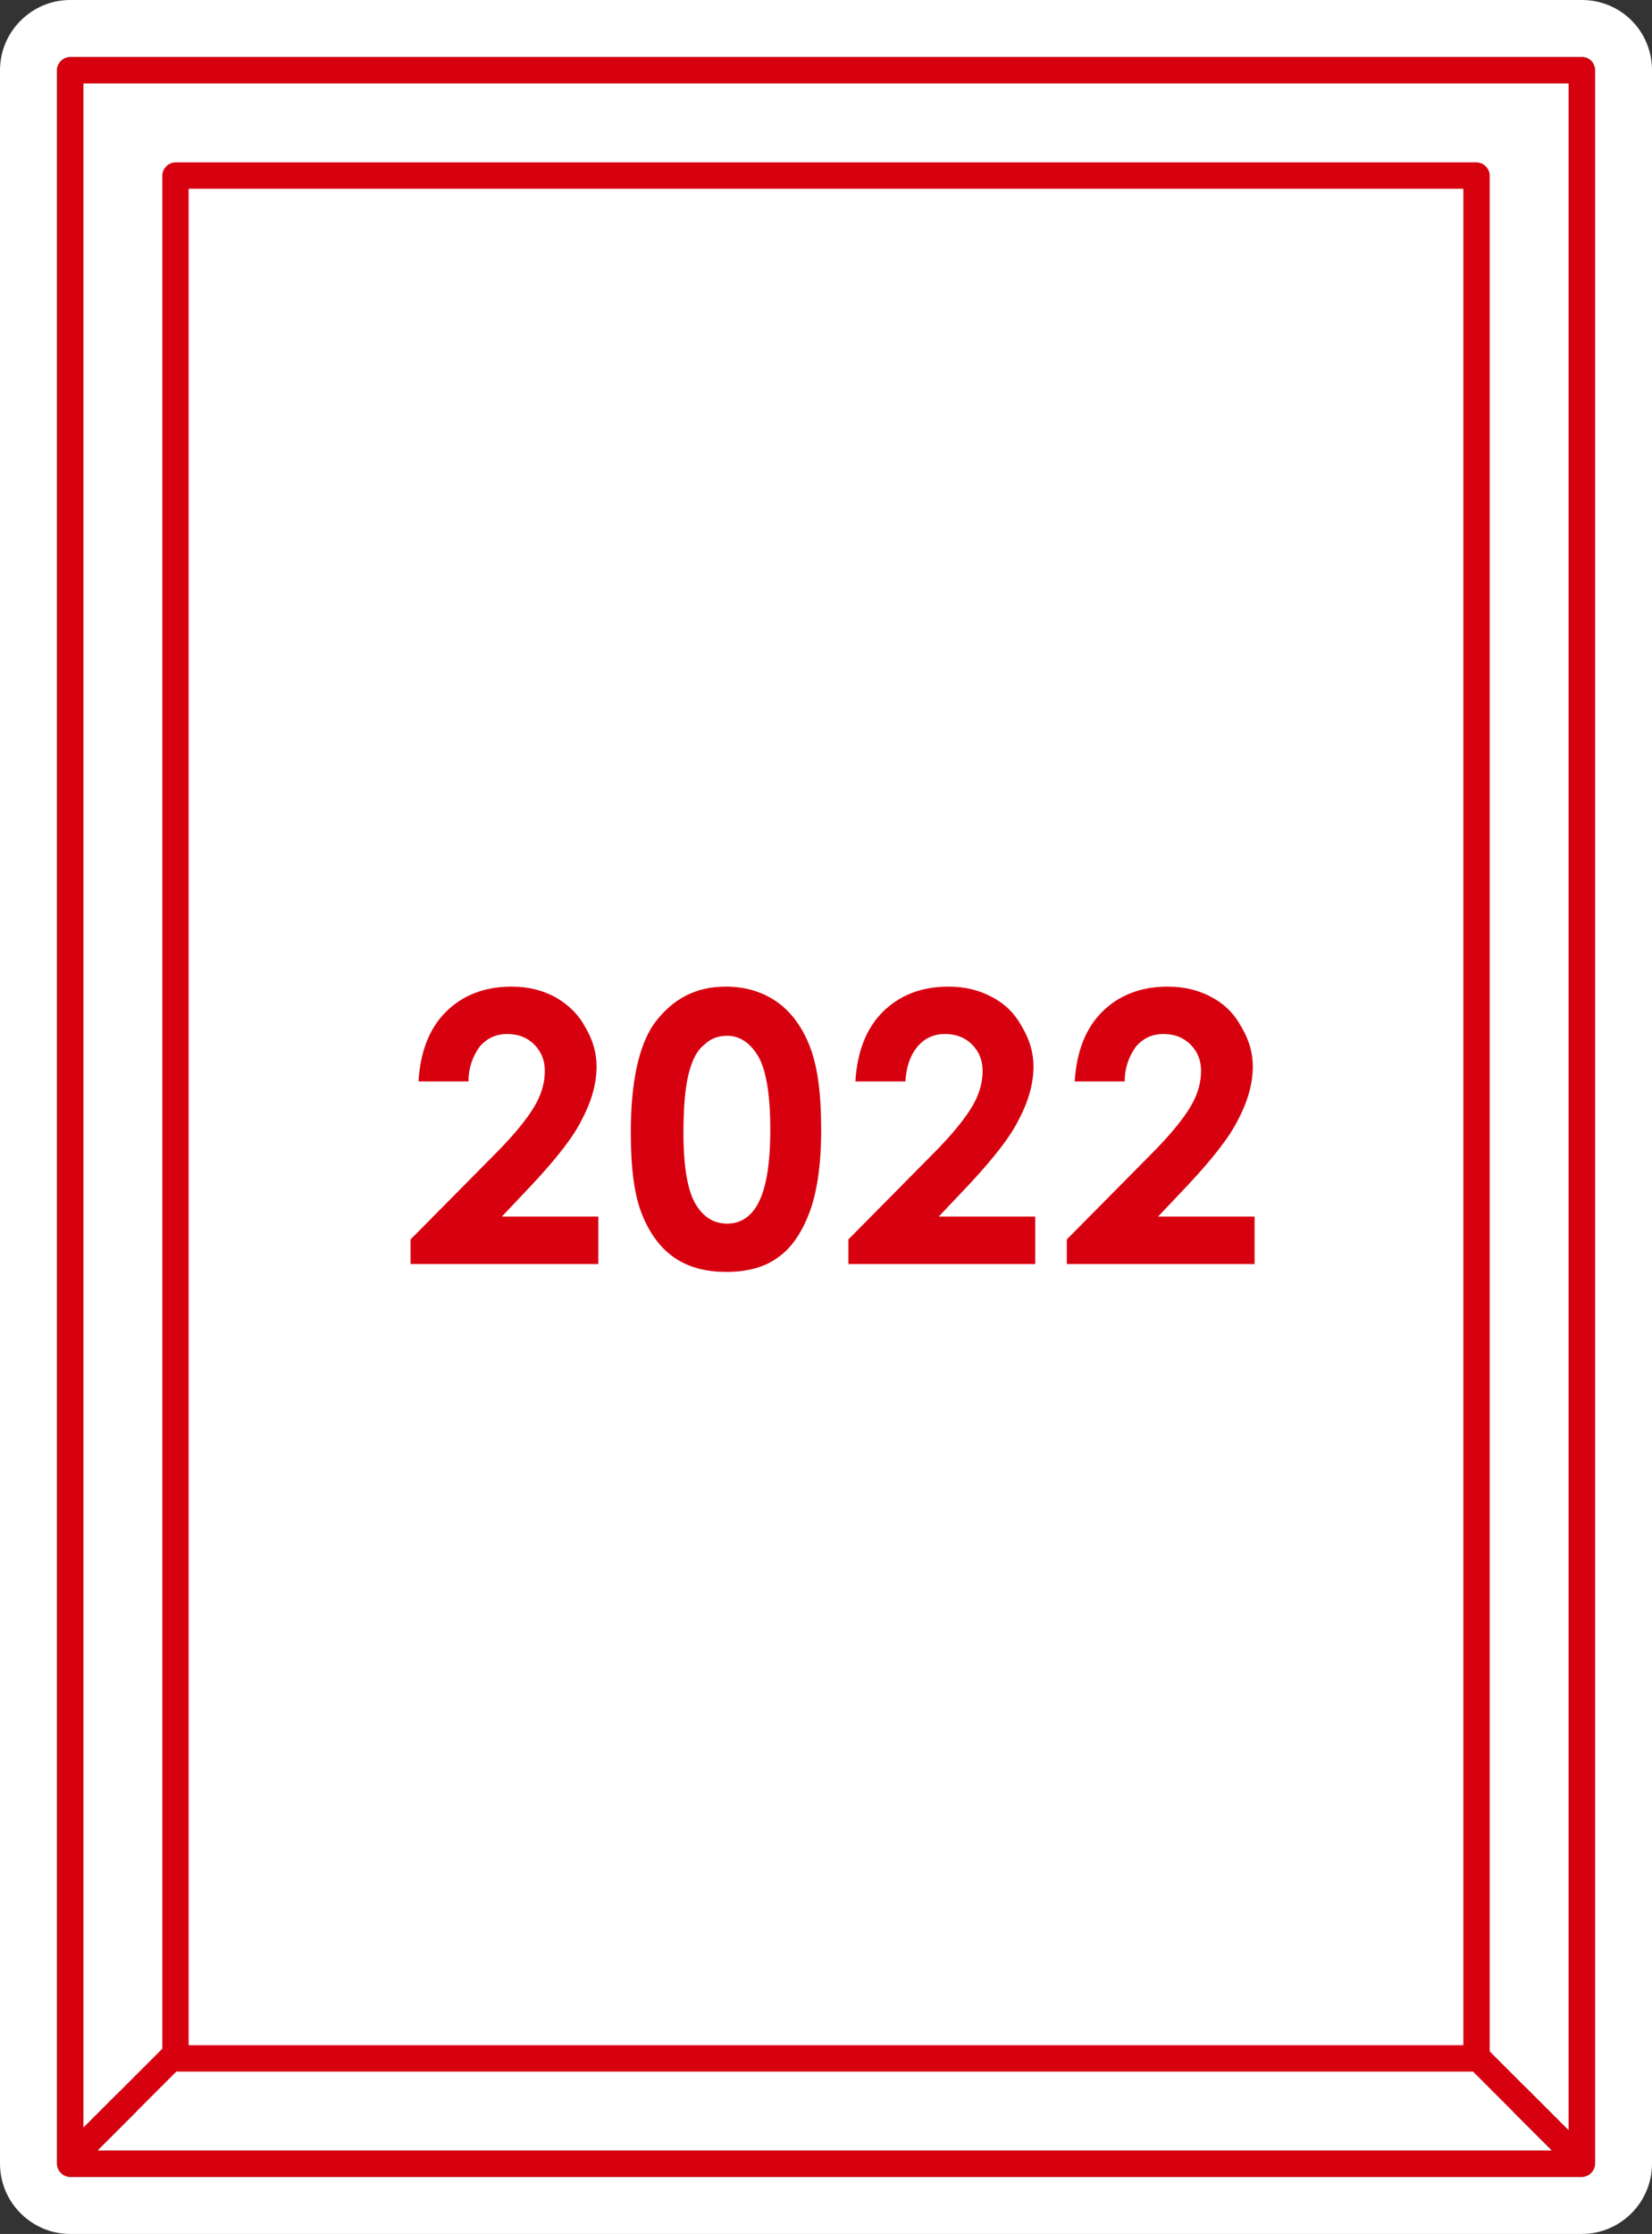
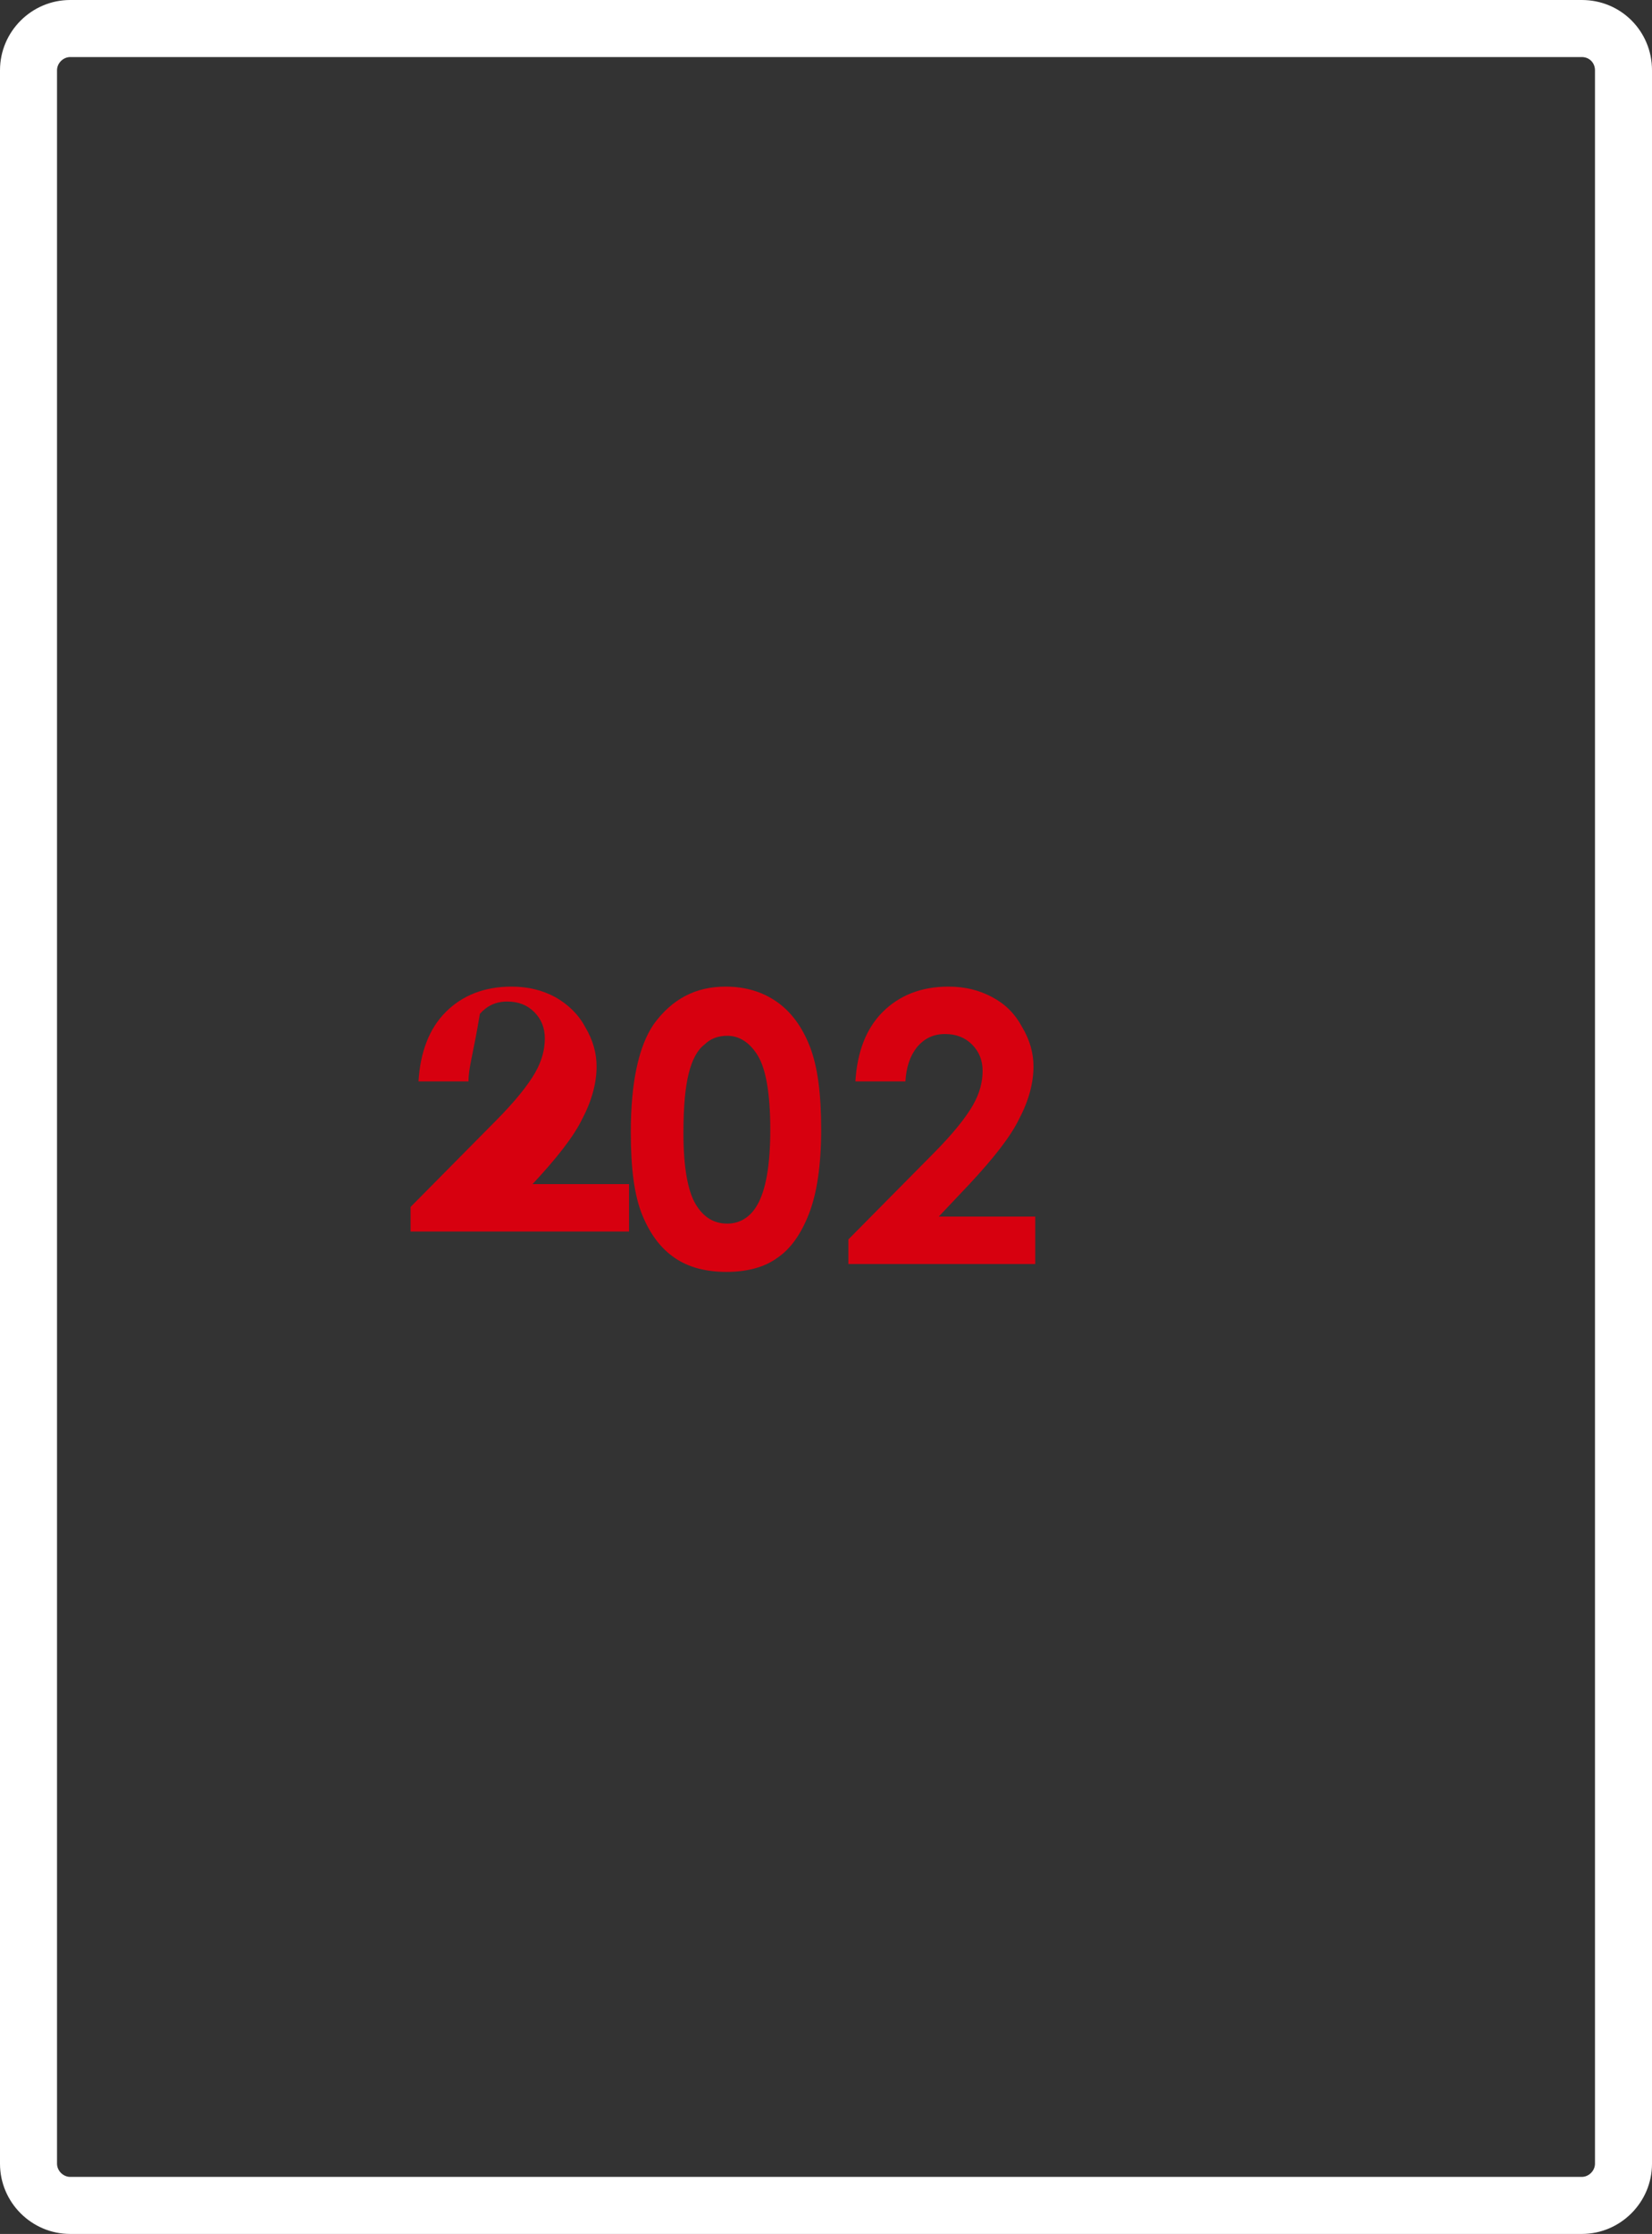
<svg xmlns="http://www.w3.org/2000/svg" version="1.1" id="レイヤー_1" x="0px" y="0px" viewBox="0 0 188.3 254.5" style="enable-background:new 0 0 188.3 254.5;" xml:space="preserve">
  <rect x="0" y="0" width="188.3" height="254.5" fill="#333333" stroke="none" />
  <style type="text/css">
	.st0{fill:#FFFFFF;}
	.st1{fill:#D7000F;}
</style>
  <g>
-     <rect x="13.3" y="13.6" class="st0" width="160.6" height="226.9" />
    <g>
      <g>
        <path class="st0" d="M180.3,0H8C3.6,0,0,3.6,0,8v238.5c0,4.4,3.6,8,8,8h172.3c4.4,0,8-3.6,8-8V8C188.3,3.6,184.8,0,180.3,0z      M181.8,246.5c0,0.8-0.7,1.5-1.5,1.5H8c-0.8,0-1.5-0.7-1.5-1.5V8c0-0.8,0.7-1.5,1.5-1.5h172.3c0.9,0,1.5,0.7,1.5,1.5V246.5z" />
-         <polygon class="st0" points="20.1,236 11.1,245 176.9,245 167.9,236    " />
-         <path class="st0" d="M9.5,242.4l9-9V20c0-0.8,0.7-1.5,1.5-1.5h148.3c0.8,0,1.5,0.7,1.5,1.5v213.7l9,9V9.5H9.5V242.4z" />
      </g>
      <g>
-         <path class="st1" d="M180.3,6.5H8C7.2,6.5,6.5,7.2,6.5,8v238.5c0,0.8,0.7,1.5,1.5,1.5h172.3c0.8,0,1.5-0.7,1.5-1.5V8     C181.8,7.2,181.2,6.5,180.3,6.5z M11.1,245l9-9h147.8l9,9H11.1z M21.5,233V21.5h145.3V233H21.5z M178.8,242.7l-9-9V20     c0-0.8-0.7-1.5-1.5-1.5H20c-0.8,0-1.5,0.7-1.5,1.5v213.4l-9,9V9.5h169.3V242.7z" />
-       </g>
+         </g>
      <g>
-         <path class="st1" d="M53.4,123.2h-5.7c0.2-3.3,1.2-6,3.1-7.9c1.9-1.9,4.4-2.9,7.5-2.9c1.9,0,3.5,0.4,5,1.2     c1.4,0.8,2.6,1.9,3.4,3.4c0.9,1.5,1.3,3,1.3,4.5c0,1.8-0.5,3.8-1.6,5.9c-1,2.1-3,4.6-5.7,7.5l-3.5,3.7h11v5.4H46.8v-2.8l9.6-9.7     c2.3-2.3,3.8-4.2,4.6-5.6s1.1-2.7,1.1-3.9c0-1.2-0.4-2.2-1.2-3s-1.8-1.2-3.1-1.2s-2.3,0.5-3.1,1.4     C53.9,120.3,53.4,121.6,53.4,123.2z" />
+         <path class="st1" d="M53.4,123.2h-5.7c0.2-3.3,1.2-6,3.1-7.9c1.9-1.9,4.4-2.9,7.5-2.9c1.9,0,3.5,0.4,5,1.2     c1.4,0.8,2.6,1.9,3.4,3.4c0.9,1.5,1.3,3,1.3,4.5c0,1.8-0.5,3.8-1.6,5.9c-1,2.1-3,4.6-5.7,7.5h11v5.4H46.8v-2.8l9.6-9.7     c2.3-2.3,3.8-4.2,4.6-5.6s1.1-2.7,1.1-3.9c0-1.2-0.4-2.2-1.2-3s-1.8-1.2-3.1-1.2s-2.3,0.5-3.1,1.4     C53.9,120.3,53.4,121.6,53.4,123.2z" />
        <path class="st1" d="M82.7,112.4c2.3,0,4.2,0.6,5.8,1.7c1.6,1.1,2.9,2.8,3.8,5.1c0.9,2.3,1.3,5.4,1.3,9.5c0,4.1-0.5,7.3-1.4,9.6     s-2.1,4-3.6,5c-1.5,1.1-3.5,1.6-5.8,1.6s-4.3-0.5-5.9-1.6s-2.8-2.7-3.7-4.9c-0.9-2.2-1.3-5.3-1.3-9.4c0-5.7,0.9-9.8,2.6-12.3     C76.6,113.8,79.3,112.4,82.7,112.4z M82.9,118c-1,0-1.9,0.3-2.6,1c-0.8,0.6-1.4,1.7-1.8,3.3s-0.6,3.8-0.6,6.8     c0,3.9,0.5,6.6,1.4,8.1s2.1,2.2,3.6,2.2c1.4,0,2.6-0.7,3.4-2.1c1-1.7,1.5-4.6,1.5-8.6c0-4.1-0.5-6.9-1.4-8.4     C85.5,118.8,84.3,118,82.9,118z" />
        <path class="st1" d="M103.2,123.2h-5.7c0.2-3.3,1.2-6,3.1-7.9s4.4-2.9,7.5-2.9c1.9,0,3.5,0.4,5,1.2s2.6,1.9,3.4,3.4     c0.9,1.5,1.3,3,1.3,4.5c0,1.8-0.5,3.8-1.6,5.9c-1,2.1-3,4.6-5.7,7.5l-3.5,3.7h11v5.4H96.7v-2.8l9.6-9.7c2.3-2.3,3.8-4.2,4.6-5.6     c0.8-1.4,1.1-2.7,1.1-3.9c0-1.2-0.4-2.2-1.2-3c-0.8-0.8-1.8-1.2-3.1-1.2c-1.3,0-2.3,0.5-3.1,1.4     C103.7,120.3,103.3,121.6,103.2,123.2z" />
-         <path class="st1" d="M128.2,123.2h-5.7c0.2-3.3,1.2-6,3.1-7.9s4.4-2.9,7.5-2.9c1.9,0,3.5,0.4,5,1.2s2.6,1.9,3.4,3.4     c0.9,1.5,1.3,3,1.3,4.5c0,1.8-0.5,3.8-1.6,5.9c-1,2.1-3,4.6-5.7,7.5l-3.5,3.7h11v5.4h-21.4v-2.8l9.6-9.7c2.3-2.3,3.8-4.2,4.6-5.6     s1.1-2.7,1.1-3.9c0-1.2-0.4-2.2-1.2-3s-1.8-1.2-3.1-1.2s-2.3,0.5-3.1,1.4C128.7,120.3,128.2,121.6,128.2,123.2z" />
      </g>
    </g>
  </g>
</svg>